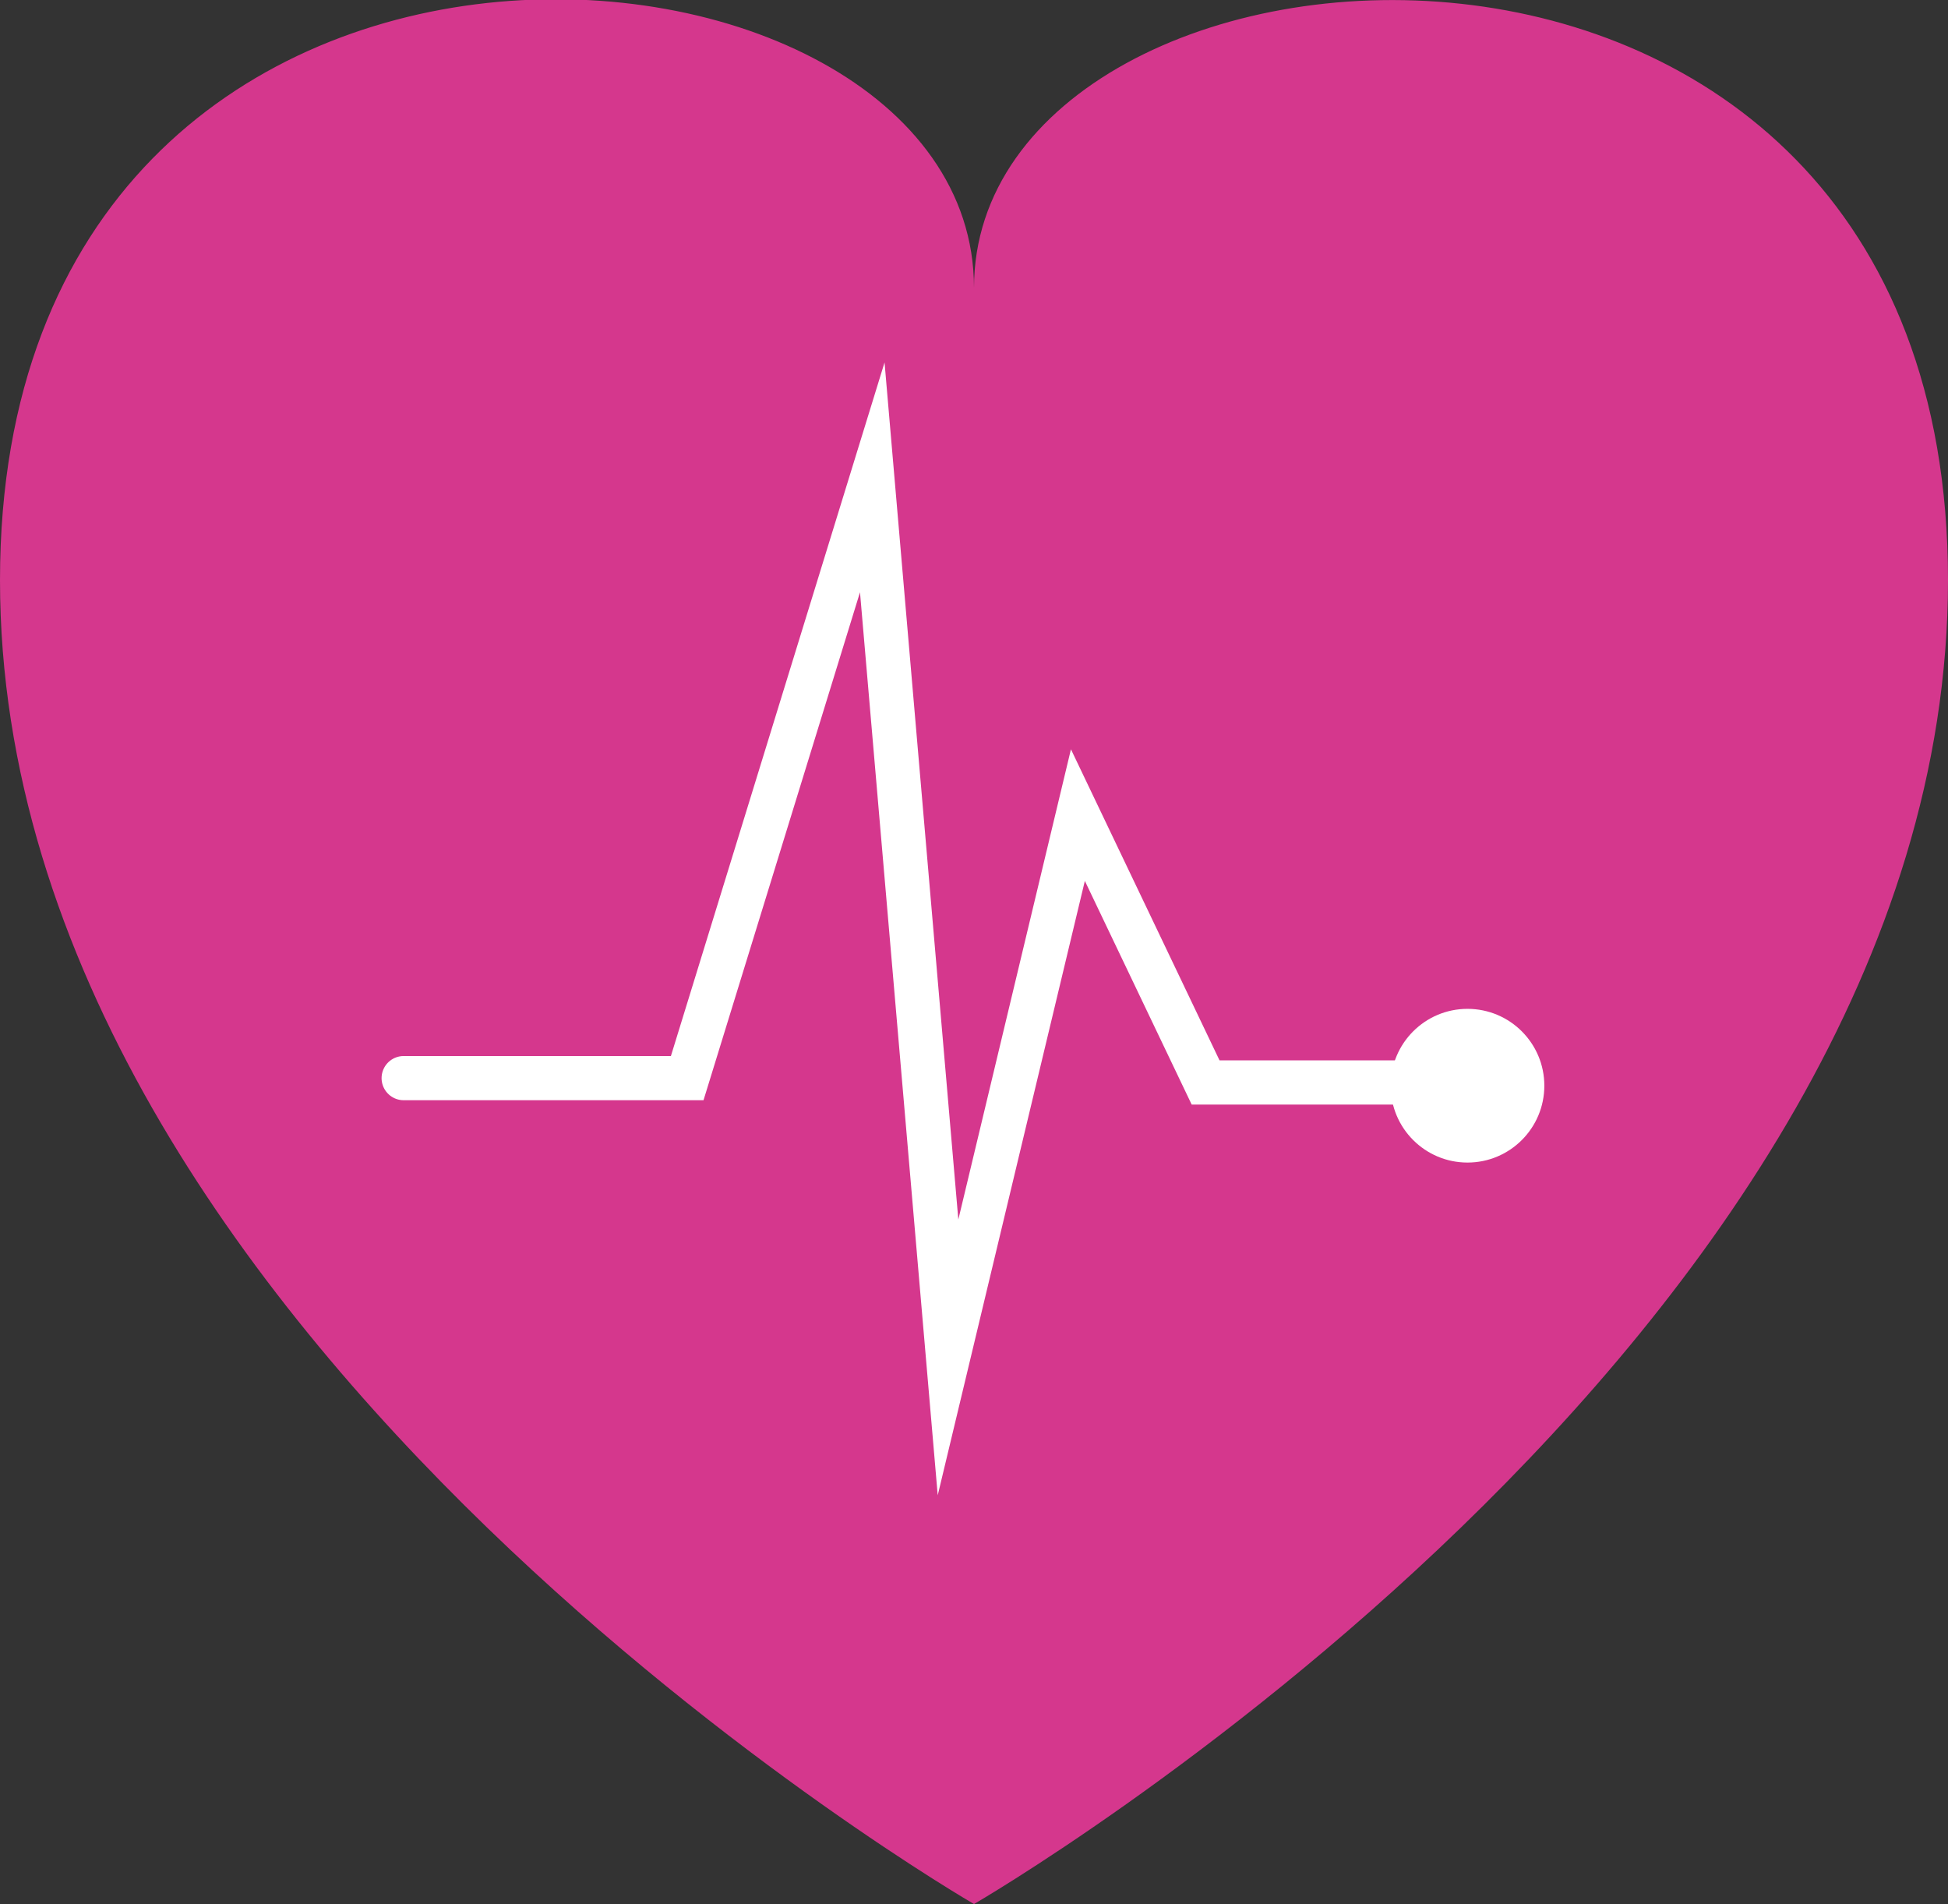
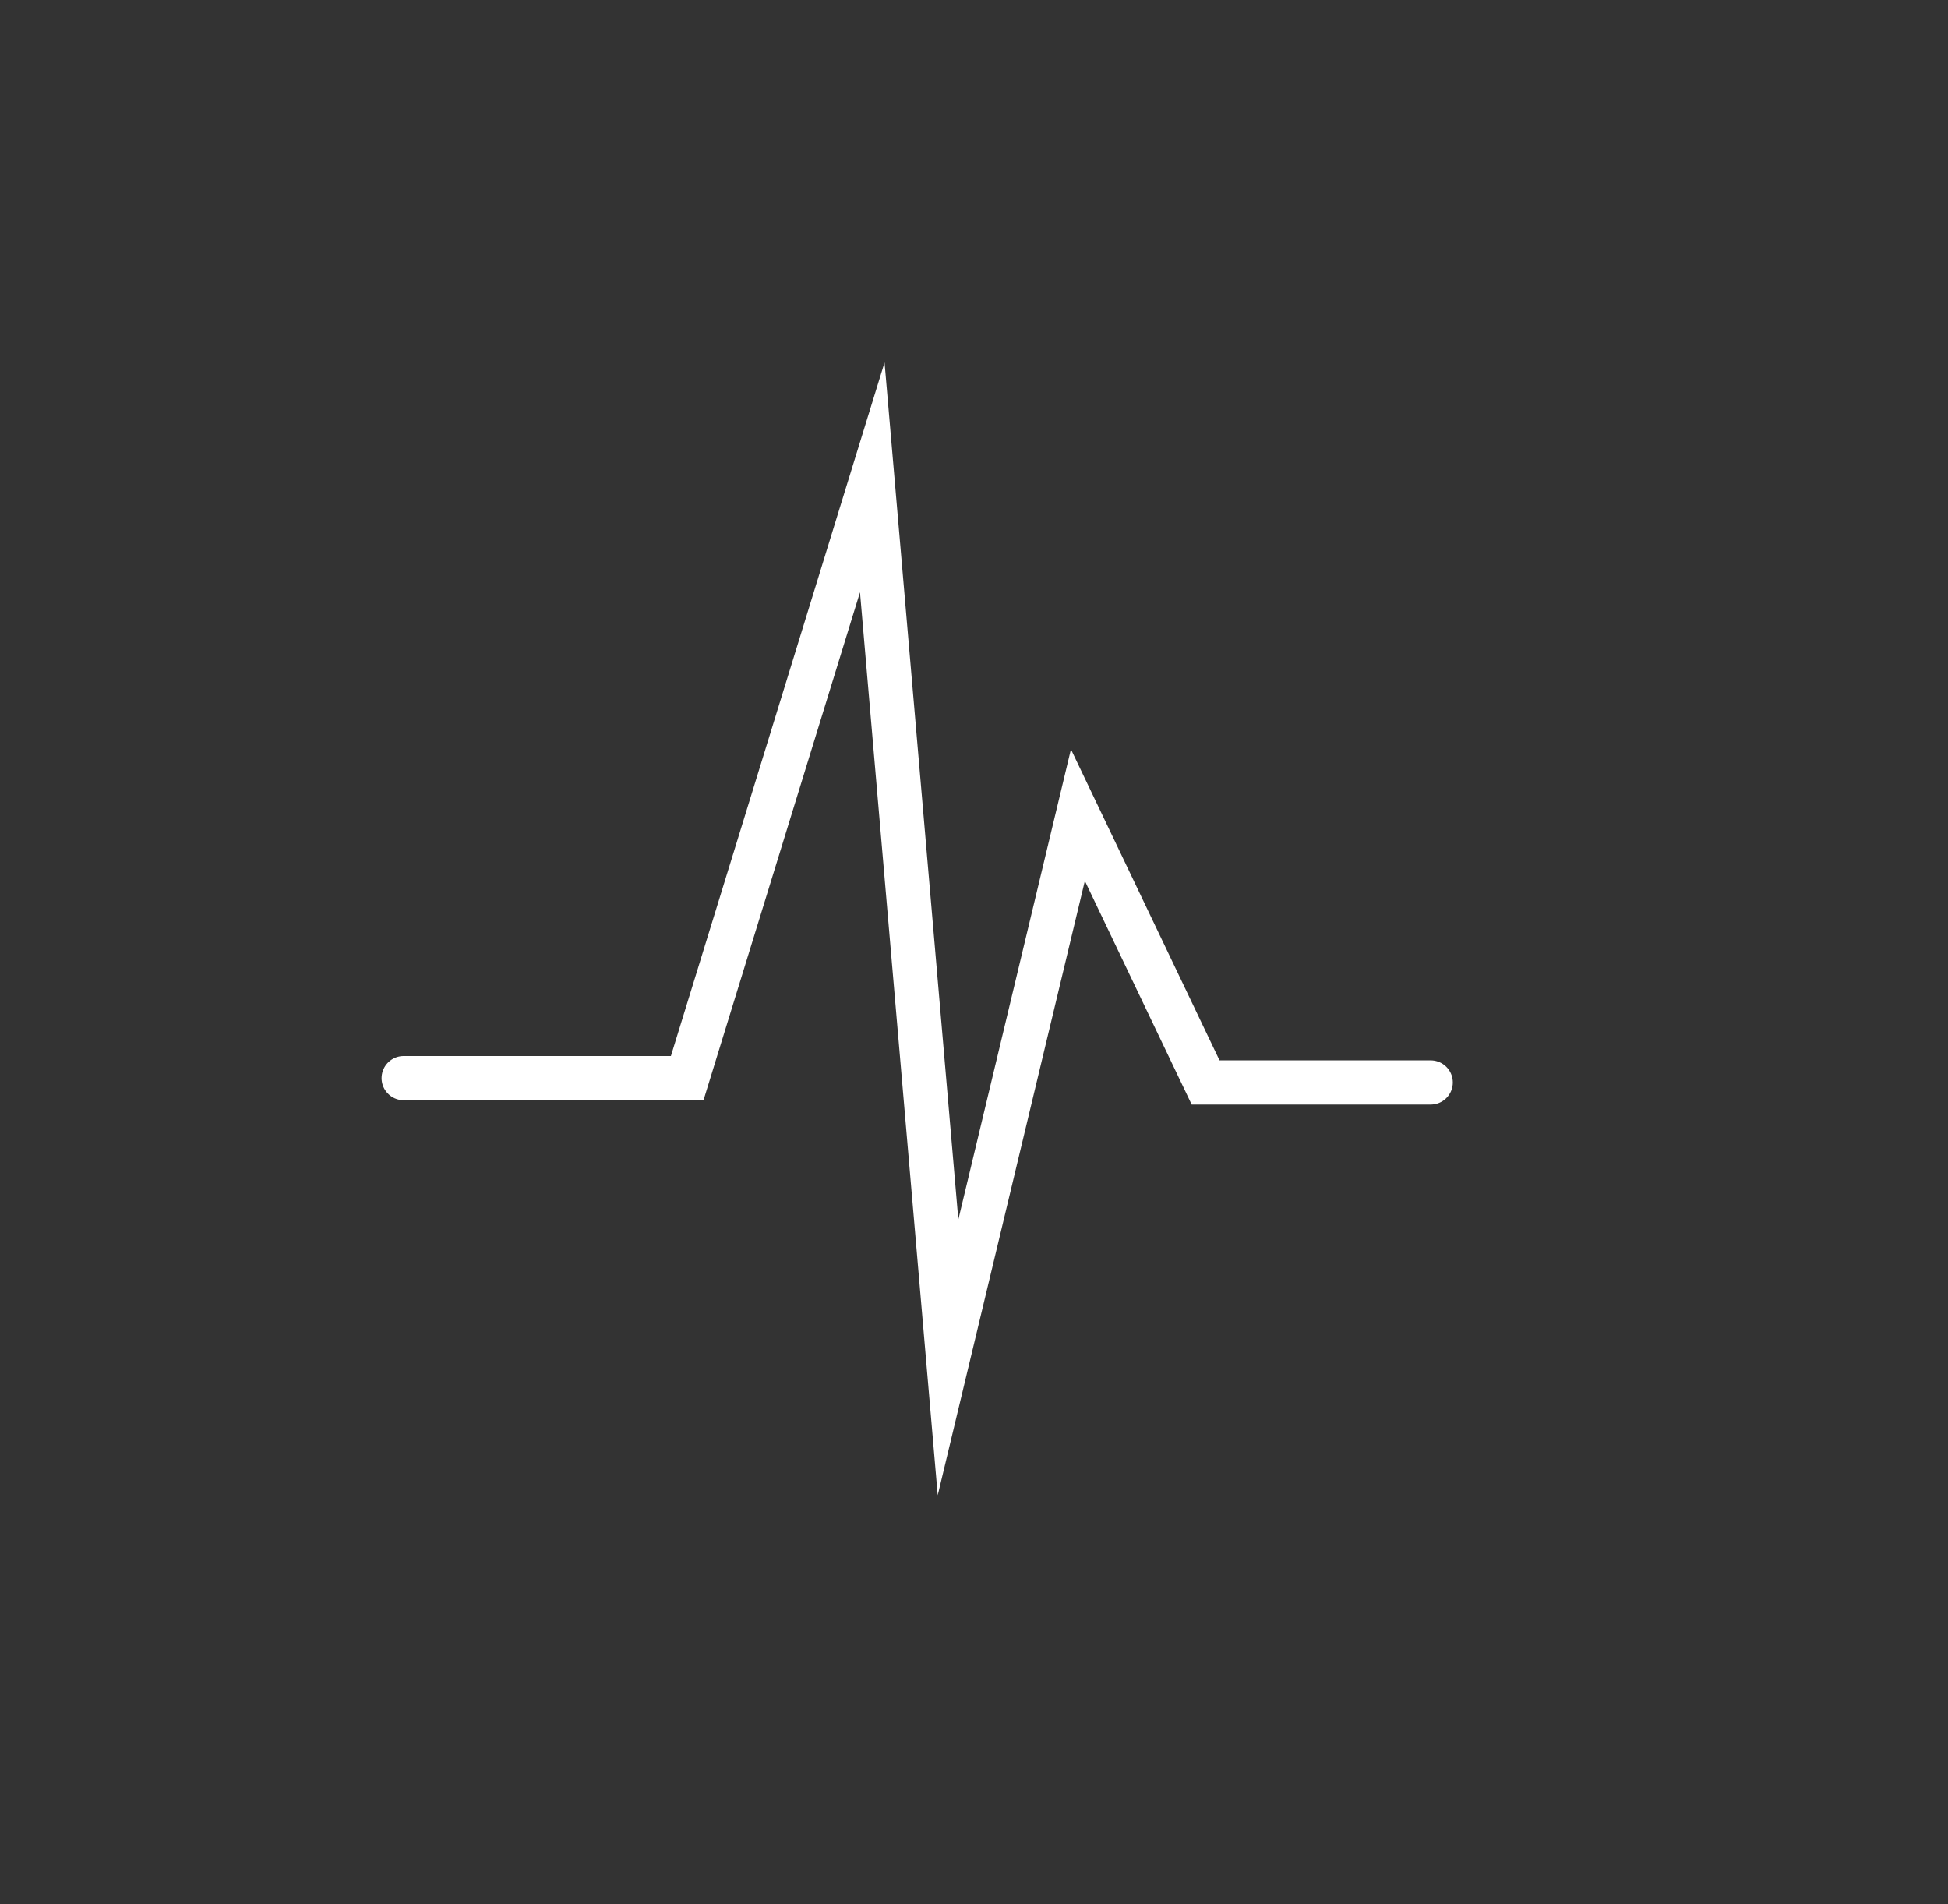
<svg xmlns="http://www.w3.org/2000/svg" viewBox="0 0 180 175.9">
  <rect x="0" y="0" width="180" height="175.9" fill="#333333" stroke="none" />
-   <path d="M180 53.6c0 70.3-90 122.3-90 122.3S0 123.9 0 53.6s90-62.9 90-27c0-35.8 90-43.2 90 27z" fill="#d5378d" />
  <path d="M37.3 99.6h26.2l17.1-55.5 7 81.3 12-50.1 11.8 24.7h20.8" fill="none" stroke="#fff" stroke-width="4.082" stroke-linecap="round" stroke-miterlimit="10" />
-   <circle cx="135.6" cy="100.3" r="7.1" fill="#fff" />
</svg>